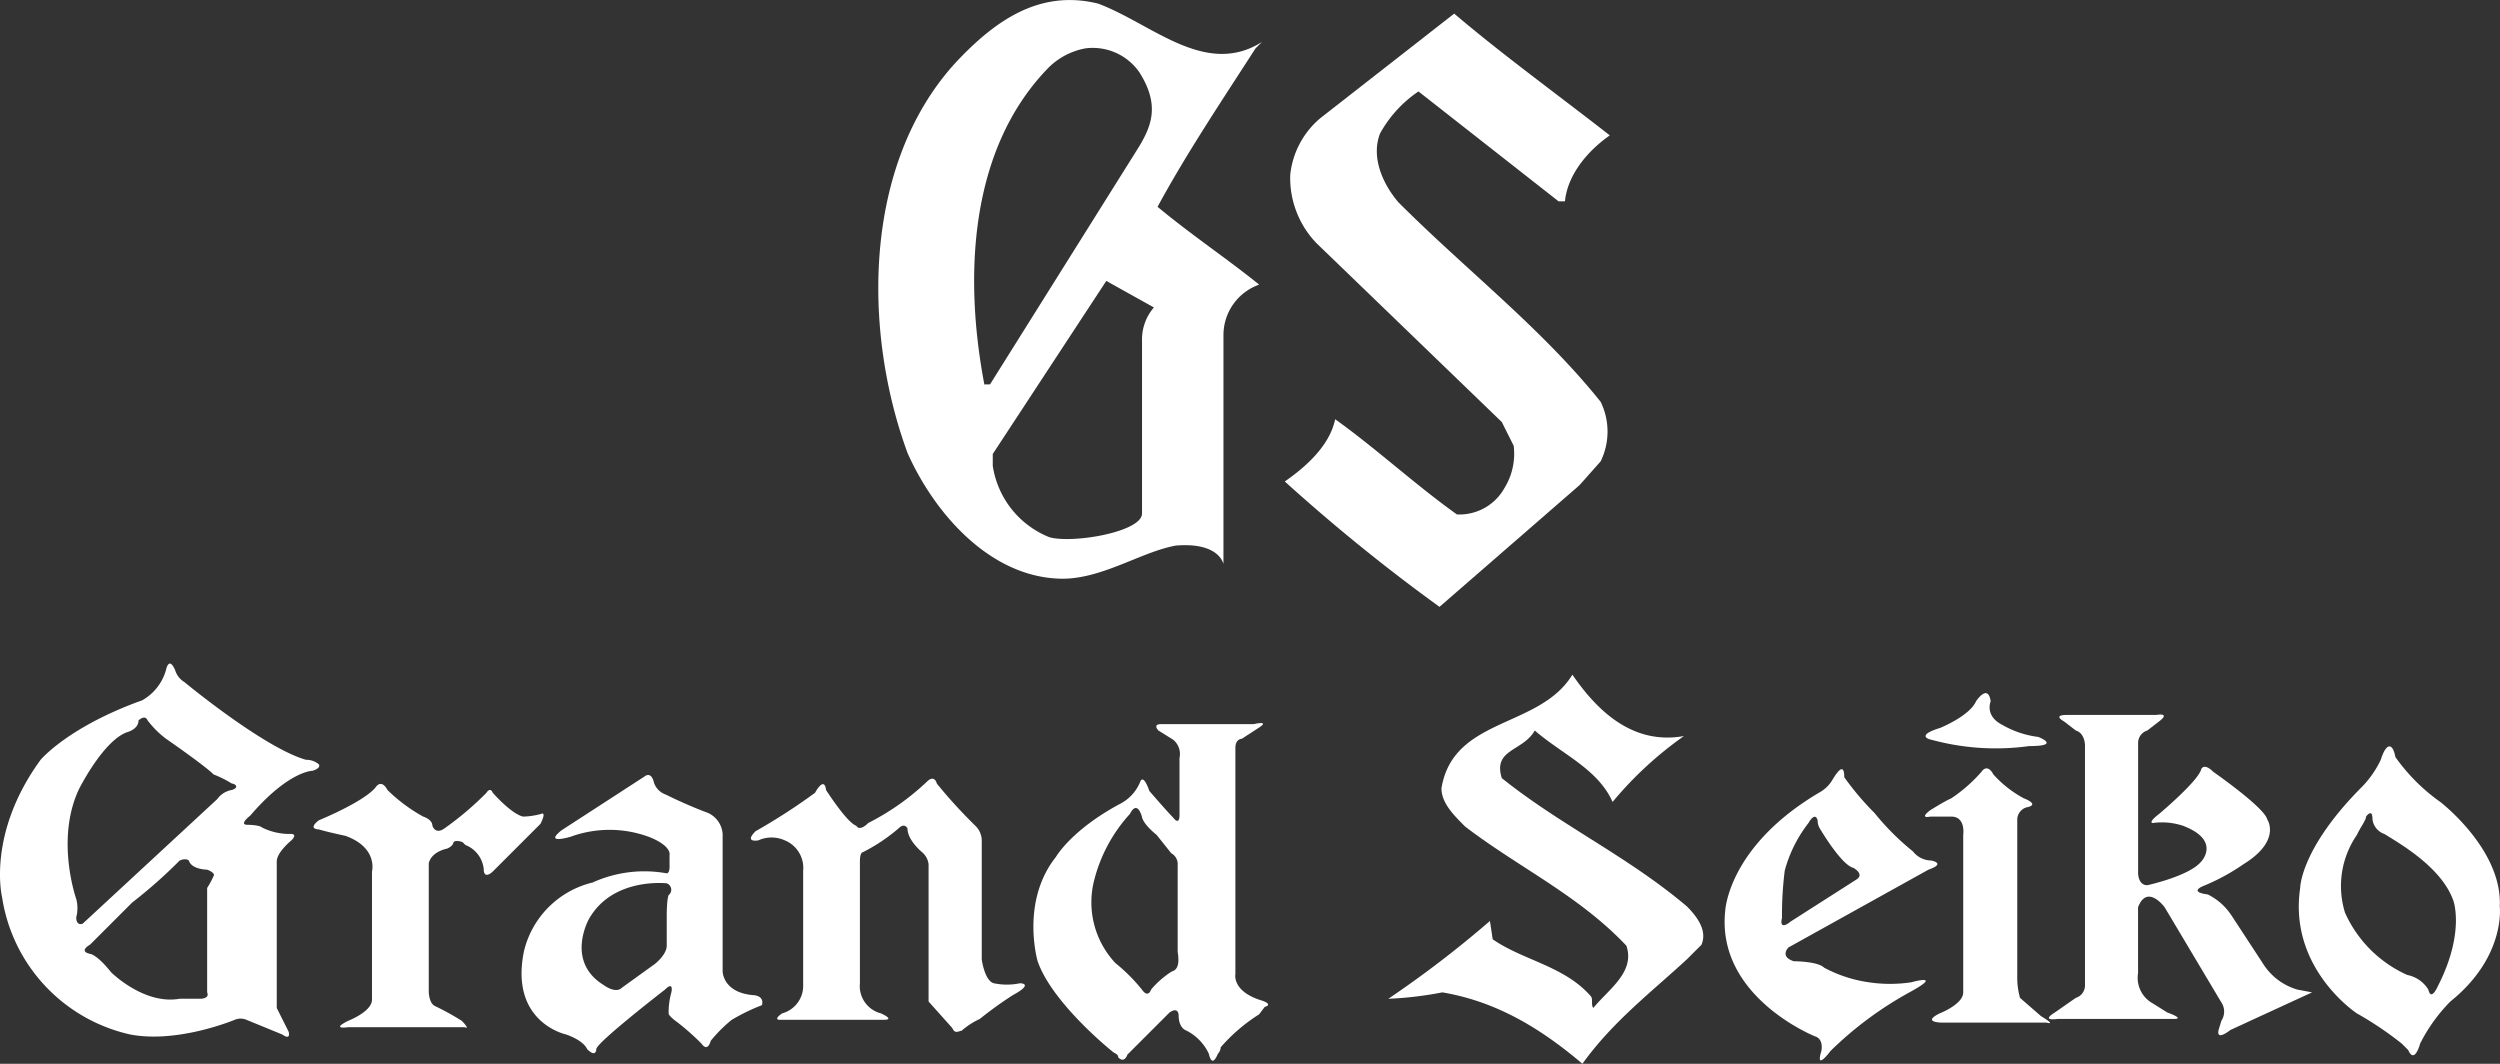
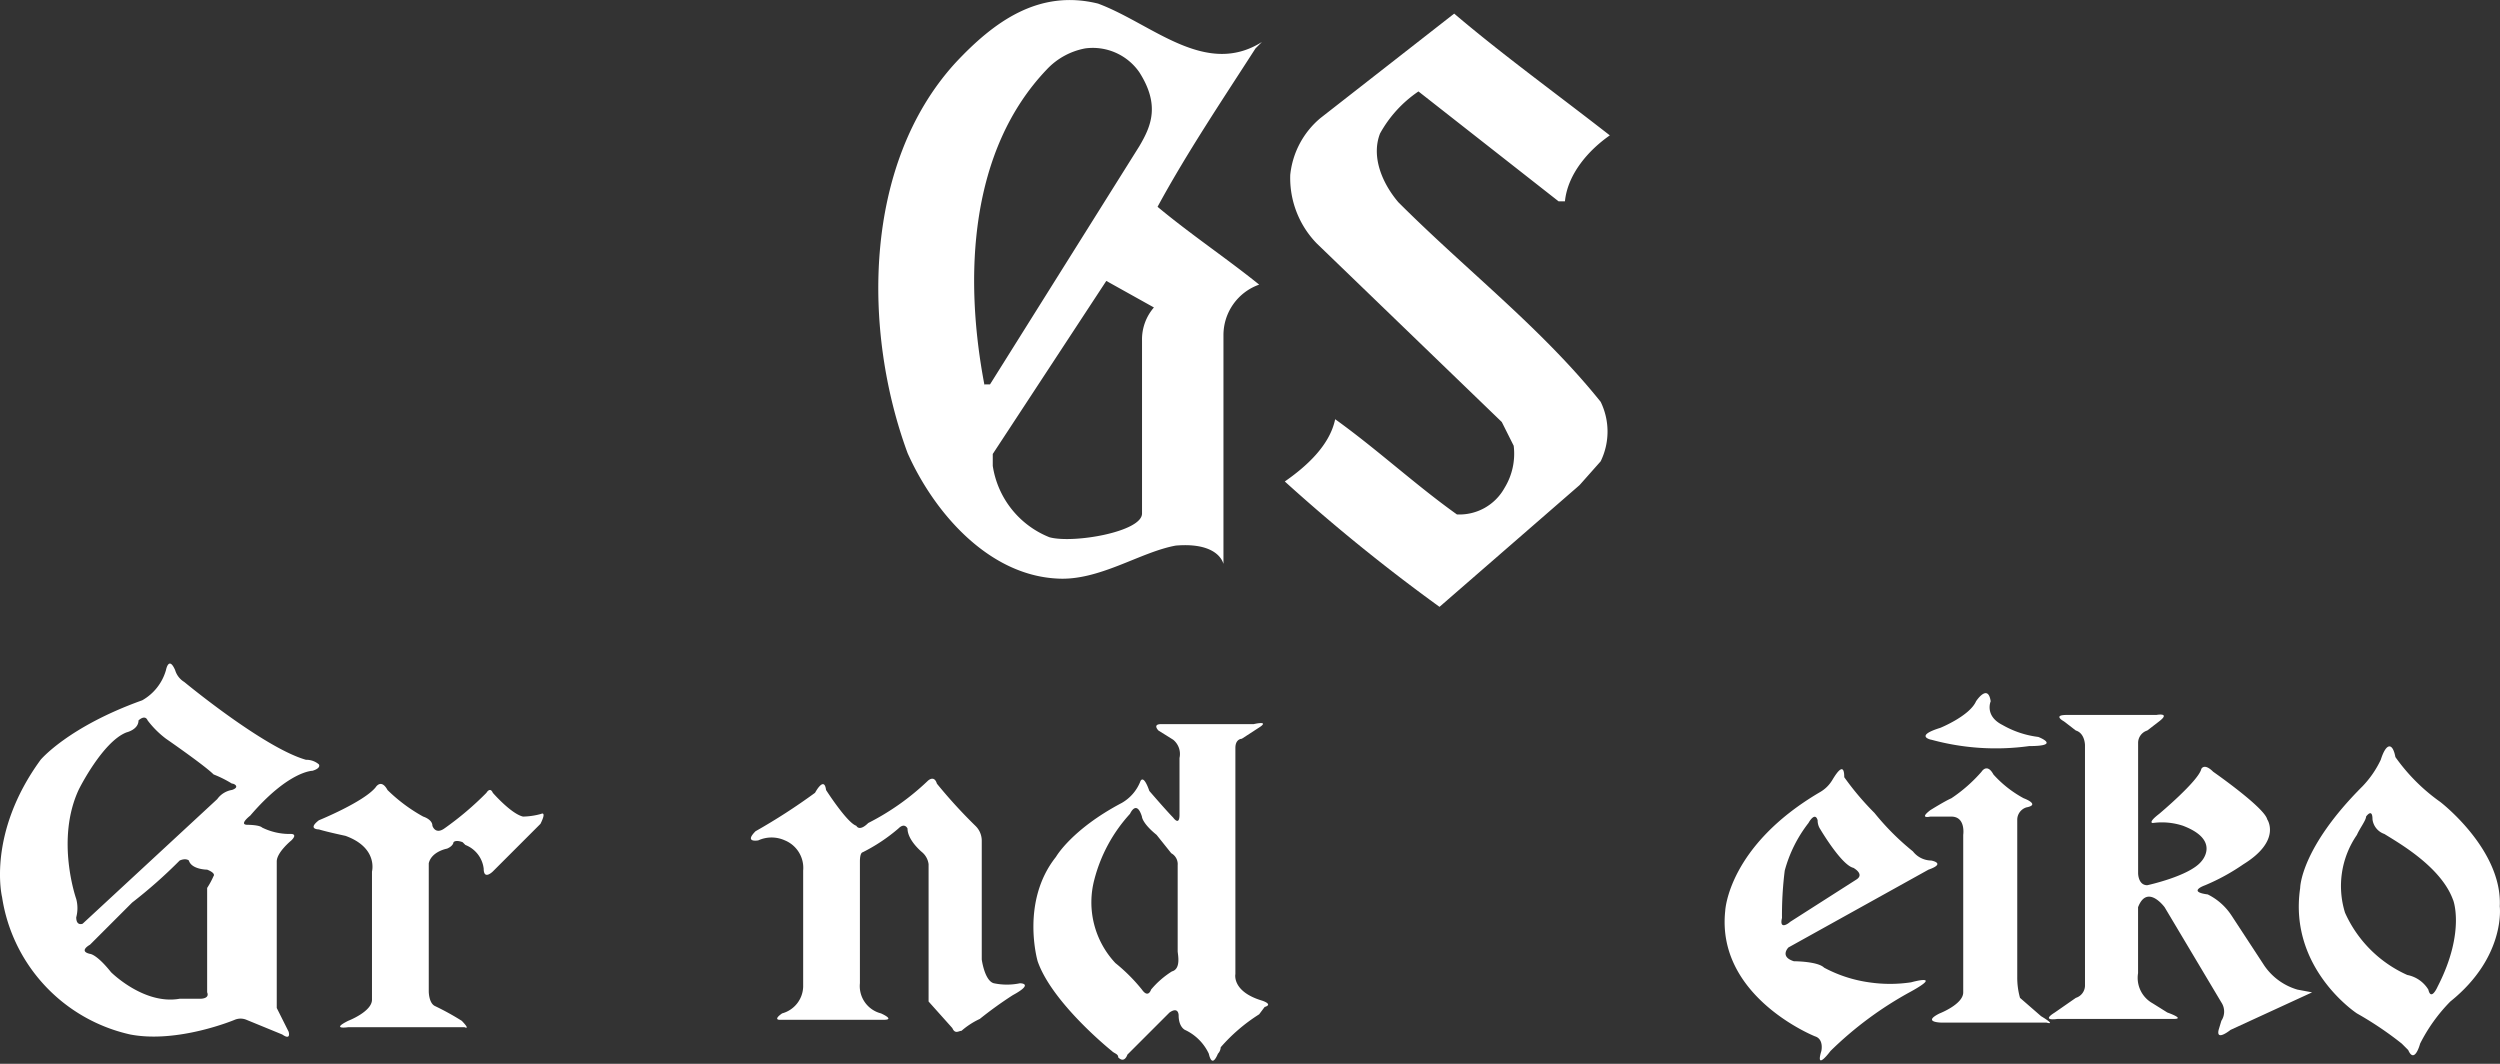
<svg xmlns="http://www.w3.org/2000/svg" width="200" height="85.103" viewBox="0 0 200 85.103">
  <rect x="0" y="0" width="200" height="85.103" fill="#333333" stroke="none" />
  <g id="grand-seiko_logo_w" transform="translate(0.027 -0.313)">
    <path id="パス_31" data-name="パス 31" d="M126.078,4.186l.513-.513C122.05,6.53,117.8,2.208,113.48.6c-4.761-1.172-8.35,1.465-11.426,4.761-7.4,8.13-7.4,21.461-3.809,31.2,2.124,4.761,6.446,9.742,11.939,10.035,3.369.22,6.665-2.124,9.522-2.637,2.637-.22,3.589.732,3.809,1.465V27.112a4.28,4.28,0,0,1,2.857-4.029c-2.637-2.124-5.493-4.029-8.13-6.226C120.585,12.536,123.441,8.287,126.078,4.186ZM104.4,31.14c-1.685-8.79-1.172-18.824,4.981-25.27a5.617,5.617,0,0,1,3.076-1.685,4.532,4.532,0,0,1,4.322,1.9c1.685,2.637.952,4.322,0,5.933L104.837,31.067H104.4ZM117,27.551V41.395c0,1.465-5.493,2.417-7.4,1.9a7.33,7.33,0,0,1-4.541-5.713v-.952l9.083-13.844,3.809,2.124A3.9,3.9,0,0,0,117,27.551Z" transform="translate(-25.665)" fill="#fff" />
    <path id="パス_32" data-name="パス 32" d="M166.3,11.542c-1.685,1.172-3.369,3.076-3.589,5.274H162.2l-11.207-8.79a9.714,9.714,0,0,0-3.076,3.369c-.732,1.9.22,4.029,1.465,5.493,5.493,5.493,11.426,10.035,16.187,15.968a5.432,5.432,0,0,1,0,4.761l-1.685,1.9-11.207,9.742A145.34,145.34,0,0,1,140.3,39.229c1.685-1.172,3.589-2.857,4.029-4.981,3.369,2.417,6.446,5.274,9.742,7.618a4.126,4.126,0,0,0,3.809-2.124,5.236,5.236,0,0,0,.732-3.369l-.952-1.9-14.8-14.283a7.509,7.509,0,0,1-2.124-5.493,6.832,6.832,0,0,1,2.417-4.541L153.851,1.8c3.882,3.3,8.13,6.372,12.452,9.742" transform="translate(-37.543 -0.398)" fill="#fff" />
-     <path id="パス_33" data-name="パス 33" d="M175.259,78.908a29.418,29.418,0,0,0-5.713,5.274c-1.172-2.637-4.029-3.809-6.226-5.713-.952,1.685-3.369,1.465-2.637,3.809,4.761,3.809,10.035,6.226,14.8,10.254.732.732,1.685,1.9,1.172,3.076l-1.172,1.172c-2.857,2.637-5.933,4.981-8.35,8.35-3.369-2.857-6.885-4.981-11.207-5.713a28.973,28.973,0,0,1-4.322.513,85.9,85.9,0,0,0,8.13-6.226l.22,1.465c2.417,1.685,5.713,2.124,7.837,4.541.22.22,0,.732.22.952,1.172-1.465,3.369-2.857,2.637-4.981-3.809-4.029-8.57-6.226-12.891-9.522-.952-.952-1.9-1.9-1.9-3.076.952-5.713,7.837-4.761,10.474-9.083,2.051,3,4.908,5.64,8.936,4.908" transform="translate(-40.566 -19.714)" fill="#fff" />
    <path id="パス_34" data-name="パス 34" d="M24.457,80.488c-3.369-.952-9.742-6.226-9.742-6.226a1.664,1.664,0,0,1-.732-.952c-.513-1.172-.732,0-.732,0a4.044,4.044,0,0,1-1.9,2.417c-5.933,2.124-8.13,4.761-8.13,4.761C-1.106,86.421.139,91.475.139,91.475a13.3,13.3,0,0,0,10.254,10.987c3.809.732,8.35-1.172,8.35-1.172a1.208,1.208,0,0,1,.952,0l2.857,1.172c.732.513.513-.22.513-.22l-.952-1.9V88.618c0-.732,1.172-1.685,1.172-1.685.513-.513,0-.513,0-.513h-.22a4.973,4.973,0,0,1-2.124-.513c-.22-.22-1.172-.22-1.172-.22-.732,0,.22-.732.22-.732,3.076-3.589,4.981-3.589,4.981-3.589.732-.22.513-.513.513-.513a1.537,1.537,0,0,0-1.025-.366m-7.4,9.3a6.705,6.705,0,0,1-.513.952v8.35c.22.513-.513.513-.513.513H14.349c-2.857.513-5.493-2.124-5.493-2.124-1.172-1.465-1.685-1.465-1.685-1.465-.952-.22,0-.732,0-.732l3.369-3.369a39.164,39.164,0,0,0,3.809-3.369c.513-.22.732,0,.732,0,.22.732,1.465.732,1.465.732.732.293.513.513.513.513M18.524,82.9a1.81,1.81,0,0,0-1.172.732L6.585,93.6s-.513.22-.513-.513a2.852,2.852,0,0,0,0-1.465s-1.685-4.761.22-8.79c0,0,1.9-3.809,3.809-4.541,0,0,.952-.22.952-.952,0,0,.513-.513.732,0A7.537,7.537,0,0,0,13.25,78.8s3.076,2.124,3.809,2.857a9.044,9.044,0,0,1,1.465.732c.22,0,.659.293,0,.513" transform="translate(0 -19.39)" fill="#fff" />
    <path id="パス_35" data-name="パス 35" d="M52.444,88.326a5.771,5.771,0,0,1-1.465.22c-.952-.22-2.417-1.9-2.417-1.9-.22-.513-.513,0-.513,0A24.774,24.774,0,0,1,44.68,89.5c-.732.513-.952-.22-.952-.22,0-.513-.732-.732-.732-.732a13.116,13.116,0,0,1-2.857-2.124c-.513-.952-.952-.22-.952-.22-.952,1.172-4.541,2.637-4.541,2.637-.952.732,0,.732,0,.732.732.22,2.124.513,2.124.513,2.637.952,2.124,2.857,2.124,2.857v10.254c0,.952-1.9,1.685-1.9,1.685-1.465.732,0,.513,0,.513h9.3c.513.22-.22-.513-.22-.513a21.361,21.361,0,0,0-2.124-1.172c-.513-.22-.513-1.172-.513-1.172V92.281c.22-.952,1.465-1.172,1.465-1.172.513-.22.513-.513.513-.513.22-.22.732,0,.732,0l.22.22a2.324,2.324,0,0,1,1.465,1.9c0,.952.732.22.732.22l3.809-3.809c.513-1.025.073-.806.073-.806" transform="translate(-9.163 -22.906)" fill="#fff" />
-     <path id="パス_36" data-name="パス 36" d="M75.441,102.569c-2.417-.22-2.417-1.9-2.417-1.9V89.678a2,2,0,0,0-1.172-1.685,35.583,35.583,0,0,1-3.369-1.465,1.522,1.522,0,0,1-.952-.952c-.22-.952-.732-.513-.732-.513l-6.665,4.322c-1.465,1.172.732.513.732.513a9.089,9.089,0,0,1,6.226,0c1.9.732,1.685,1.465,1.685,1.465v.952c0,.513-.22.513-.22.513a10,10,0,0,0-5.933.732,7.433,7.433,0,0,0-5.493,5.493c-1.172,5.713,3.369,6.665,3.369,6.665,1.465.513,1.685,1.172,1.685,1.172.732.732.732,0,.732,0,0-.513,5.493-4.761,5.493-4.761.732-.732.513.22.513.22a6.023,6.023,0,0,0-.22,1.685c0,.22.732.732.732.732a19.836,19.836,0,0,1,1.9,1.685c.513.732.732-.22.732-.22a11.276,11.276,0,0,1,1.685-1.685,15.963,15.963,0,0,1,2.417-1.172c.22-.806-.732-.806-.732-.806m-6.665-8.057c-.22,0-.22,1.685-.22,1.685v2.417c0,.732-.952,1.465-.952,1.465l-2.637,1.9c-.513.513-1.465-.22-1.465-.22-3.076-1.9-1.172-5.274-1.172-5.274,1.9-3.369,6.226-2.857,6.226-2.857a.545.545,0,0,1,.22.879" transform="translate(-15.24 -22.647)" fill="#fff" />
    <path id="パス_37" data-name="パス 37" d="M103.532,101.724a5.084,5.084,0,0,1-2.124,0c-.732-.22-.952-1.9-.952-1.9V90.3a1.645,1.645,0,0,0-.513-1.172,40.235,40.235,0,0,1-3.076-3.369c-.22-.732-.732-.22-.732-.22a19.888,19.888,0,0,1-4.761,3.369c-.732.732-.952.22-.952.22C89.688,88.906,88,86.269,88,86.269c-.146-1.172-.879.22-.879.22a48.359,48.359,0,0,1-4.761,3.076c-.952.952.22.732.22.732a2.565,2.565,0,0,1,2.124,0,2.379,2.379,0,0,1,1.465,2.417v9.3a2.279,2.279,0,0,1-1.685,2.124c-.732.513-.22.513-.22.513h8.35c.952,0-.22-.513-.22-.513a2.253,2.253,0,0,1-1.685-2.417V91.982c0-.732.22-.732.22-.732a14.014,14.014,0,0,0,2.857-1.9c.513-.513.732,0,.732,0,0,.952,1.172,1.9,1.172,1.9a1.5,1.5,0,0,1,.513.952v10.987l1.9,2.124c.22.513.513.22.732.22a6.171,6.171,0,0,1,1.465-.952,31.077,31.077,0,0,1,2.637-1.9c1.758-.952.586-.952.586-.952" transform="translate(-21.943 -22.754)" fill="#fff" />
    <path id="パス_38" data-name="パス 38" d="M131.341,102c.732-.22-.22-.513-.22-.513C128.7,100.757,129,99.366,129,99.366V81.274c0-.732.513-.732.513-.732l1.465-.952c.732-.513-.513-.22-.513-.22h-7.4c-.732,0-.22.513-.22.513l1.172.732a1.472,1.472,0,0,1,.513,1.465v4.541c0,.952-.513.22-.513.22-.513-.513-1.9-2.124-1.9-2.124-.513-1.465-.732-.732-.732-.732a3.417,3.417,0,0,1-1.465,1.685c-4.029,2.124-5.274,4.322-5.274,4.322-2.857,3.589-1.465,8.35-1.465,8.35,1.172,3.369,5.933,7.178,5.933,7.178.22.22.513.22.513.513.513.513.732-.22.732-.22l3.369-3.369c.732-.513.732.22.732.22,0,.952.513,1.172.513,1.172a3.935,3.935,0,0,1,1.9,1.9c.22.952.513.513.732,0a.792.792,0,0,0,.22-.513,13.915,13.915,0,0,1,3.076-2.637l.439-.586m-7.4-2.857a7.077,7.077,0,0,0-1.685,1.465s-.22.732-.732,0a13.969,13.969,0,0,0-2.124-2.124,7.1,7.1,0,0,1-1.685-6.665,12.365,12.365,0,0,1,2.857-5.274s.513-1.172.952.22c0,0,0,.513,1.172,1.465L123.87,89.7a.993.993,0,0,1,.513.952v6.885c0,.22.293,1.392-.439,1.611" transform="translate(-30.196 -21.128)" fill="#fff" />
    <path id="パス_39" data-name="パス 39" d="M193.436,98.59l11.207-6.226c1.465-.513.22-.732.22-.732A1.887,1.887,0,0,1,203.4,90.9a20.359,20.359,0,0,1-3.076-3.076,22.533,22.533,0,0,1-2.417-2.857c0-1.172-.513-.513-.952.22a2.721,2.721,0,0,1-.952.952c-7.4,4.322-7.618,9.522-7.618,9.522-.732,6.885,7.178,10.035,7.178,10.035.732.22.513,1.172.513,1.172-.513,1.685.732,0,.732,0a28.809,28.809,0,0,1,6.446-4.761c2.637-1.465,0-.732,0-.732a11.372,11.372,0,0,1-3.369,0,10.794,10.794,0,0,1-3.589-1.172c-.513-.513-2.417-.513-2.417-.513-1.172-.366-.44-1.1-.44-1.1m-.513-2.344a28.462,28.462,0,0,1,.22-3.809,10.764,10.764,0,0,1,1.9-3.809s.513-.952.732-.22a1.26,1.26,0,0,0,.22.732s1.685,2.857,2.637,3.076c0,0,.952.513.22.952l-5.274,3.369c-.147.146-.879.659-.659-.293" transform="translate(-50.394 -22.477)" fill="#fff" />
    <path id="パス_40" data-name="パス 40" d="M210.736,79.739a19.542,19.542,0,0,0,7.837.513c2.637,0,.732-.732.732-.732a7.611,7.611,0,0,1-2.857-.952c-1.465-.732-.952-1.9-.952-1.9-.22-1.465-1.172,0-1.172,0-.513,1.172-2.857,2.124-2.857,2.124-2.124.659-.732.952-.732.952" transform="translate(-56.268 -20.252)" fill="#fff" />
    <path id="パス_41" data-name="パス 41" d="M219.508,104.058l-1.685-1.465a6.024,6.024,0,0,1-.22-1.685v-12.6a1.042,1.042,0,0,1,.732-.952c1.172-.22-.22-.732-.22-.732a8.968,8.968,0,0,1-2.417-1.9c-.513-.952-.952-.22-.952-.22a12.119,12.119,0,0,1-2.417,2.124c-.513.22-1.685.952-1.685.952-.952.732,0,.513,0,.513h1.685c1.172,0,.952,1.465.952,1.465v12.6c0,.952-1.9,1.685-1.9,1.685-1.465.732.22.732.22.732h8.35c.806.22-.439-.513-.439-.513" transform="translate(-56.25 -22.452)" fill="#fff" />
    <path id="パス_42" data-name="パス 42" d="M244.811,100.582l-1.172-.22a4.864,4.864,0,0,1-2.637-1.9l-2.637-4.029a4.832,4.832,0,0,0-1.9-1.685c-1.685-.22-.22-.732-.22-.732a16.757,16.757,0,0,0,3.076-1.685c3.076-1.9,1.9-3.589,1.9-3.589-.22-.952-4.322-3.809-4.322-3.809-.732-.732-.952-.22-.952-.22-.22.952-3.369,3.589-3.369,3.589-.952.732-.513.732-.513.732a5.362,5.362,0,0,1,2.417.22c3.076,1.172,1.465,2.857,1.465,2.857-.952,1.172-4.322,1.9-4.322,1.9-.732,0-.732-.952-.732-.952V80.586a1.042,1.042,0,0,1,.732-.952l.952-.732c.952-.732-.22-.513-.22-.513h-7.178c-1.172,0-.22.513-.22.513l.952.732c.732.22.732,1.172.732,1.172V100.07a1.042,1.042,0,0,1-.732.952l-1.685,1.172c-1.172.732.22.513.22.513h9.3c.952,0-.513-.513-.513-.513l-1.172-.732a2.331,2.331,0,0,1-1.172-2.417V93.77c.732-1.9,2.124,0,2.124,0l4.541,7.618a1.324,1.324,0,0,1,0,1.465l-.22.732c-.22.952.952,0,.952,0l6.519-3h0" transform="translate(-59.871 -20.88)" fill="#fff" />
    <path id="パス_43" data-name="パス 43" d="M267.127,94.627c.22-4.541-4.761-8.35-4.761-8.35a14.986,14.986,0,0,1-3.589-3.589c-.22-1.172-.732-1.172-1.172.22a7.967,7.967,0,0,1-1.465,2.124c-4.981,4.981-4.981,8.13-4.981,8.13-.952,6.446,4.541,10.035,4.541,10.035a27.312,27.312,0,0,1,3.589,2.417l.513.513c.513,1.172.952-.513.952-.513a13.343,13.343,0,0,1,2.417-3.369c4.468-3.589,3.955-7.618,3.955-7.618m-4.981,6.446s-.513,1.172-.732.22a2.543,2.543,0,0,0-1.685-1.172,9.875,9.875,0,0,1-4.981-4.981,7.2,7.2,0,0,1,.952-6.226c.22-.513.732-1.172.732-1.465,0,0,.513-.732.513.22a1.417,1.417,0,0,0,.952,1.172c1.172.732,4.541,2.637,5.493,5.274-.073-.22,1.1,2.417-1.245,6.958" transform="translate(-67.172 -21.81)" fill="#fff" />
  </g>
</svg>